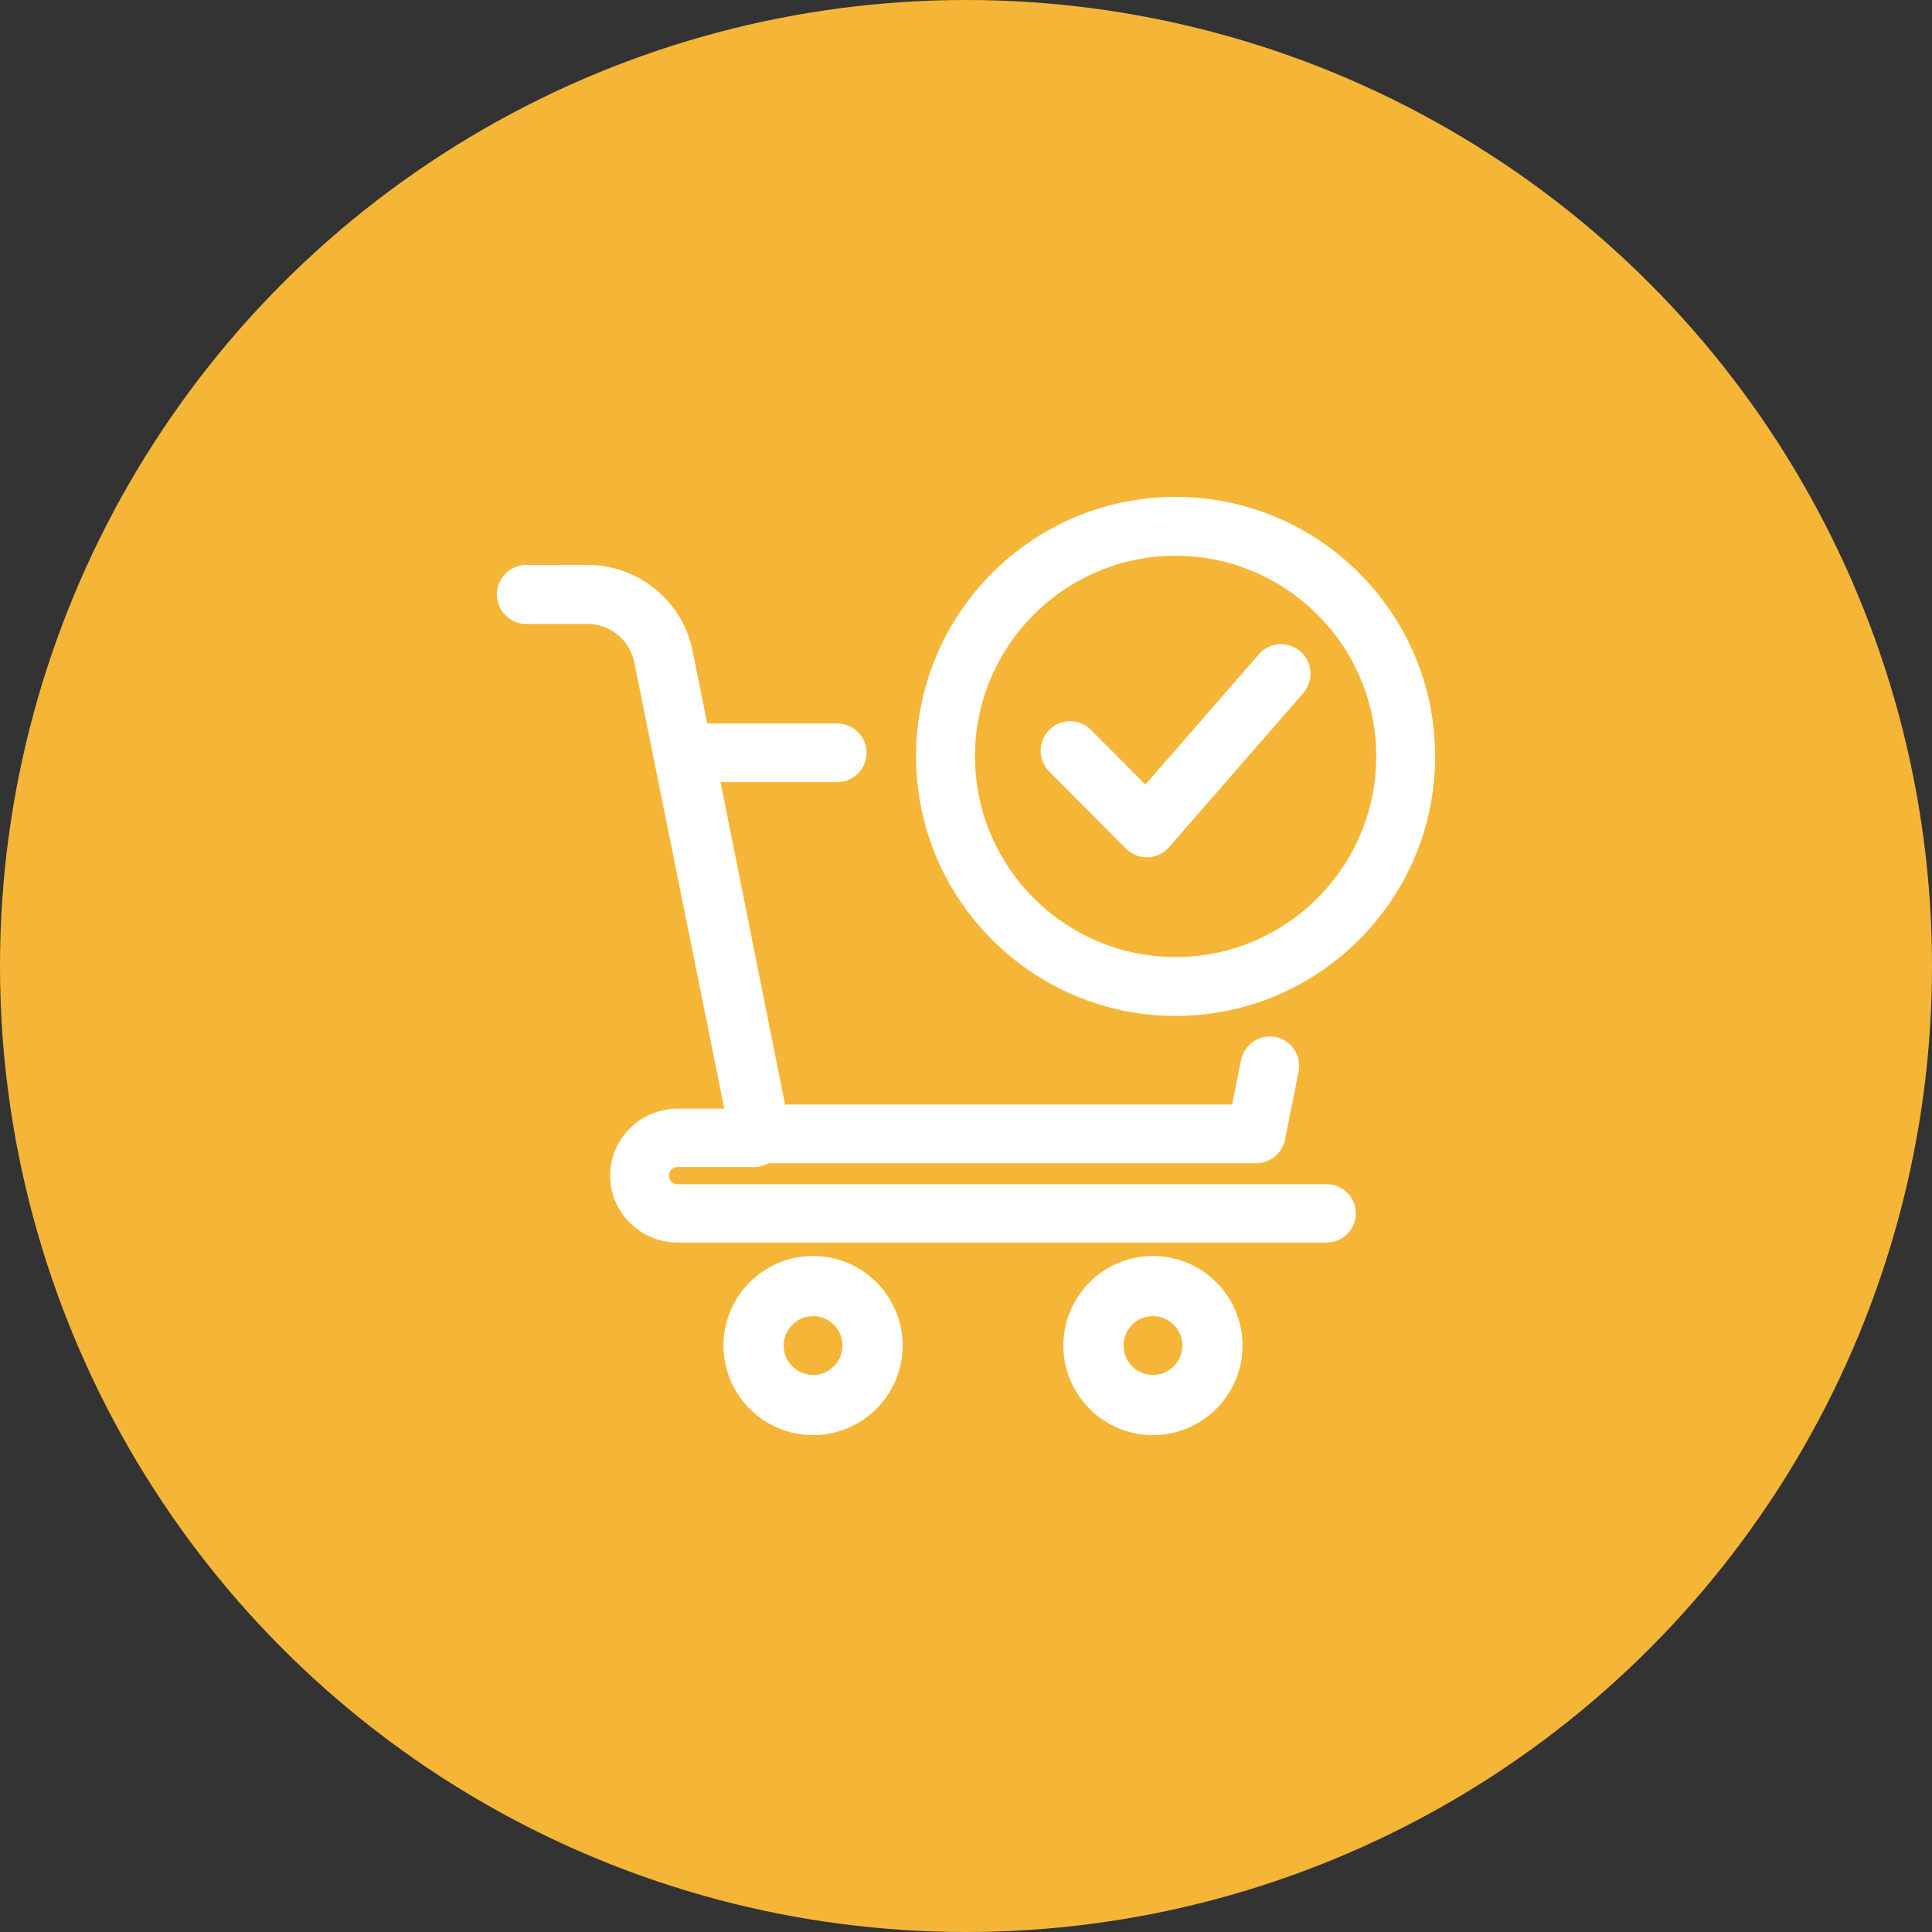
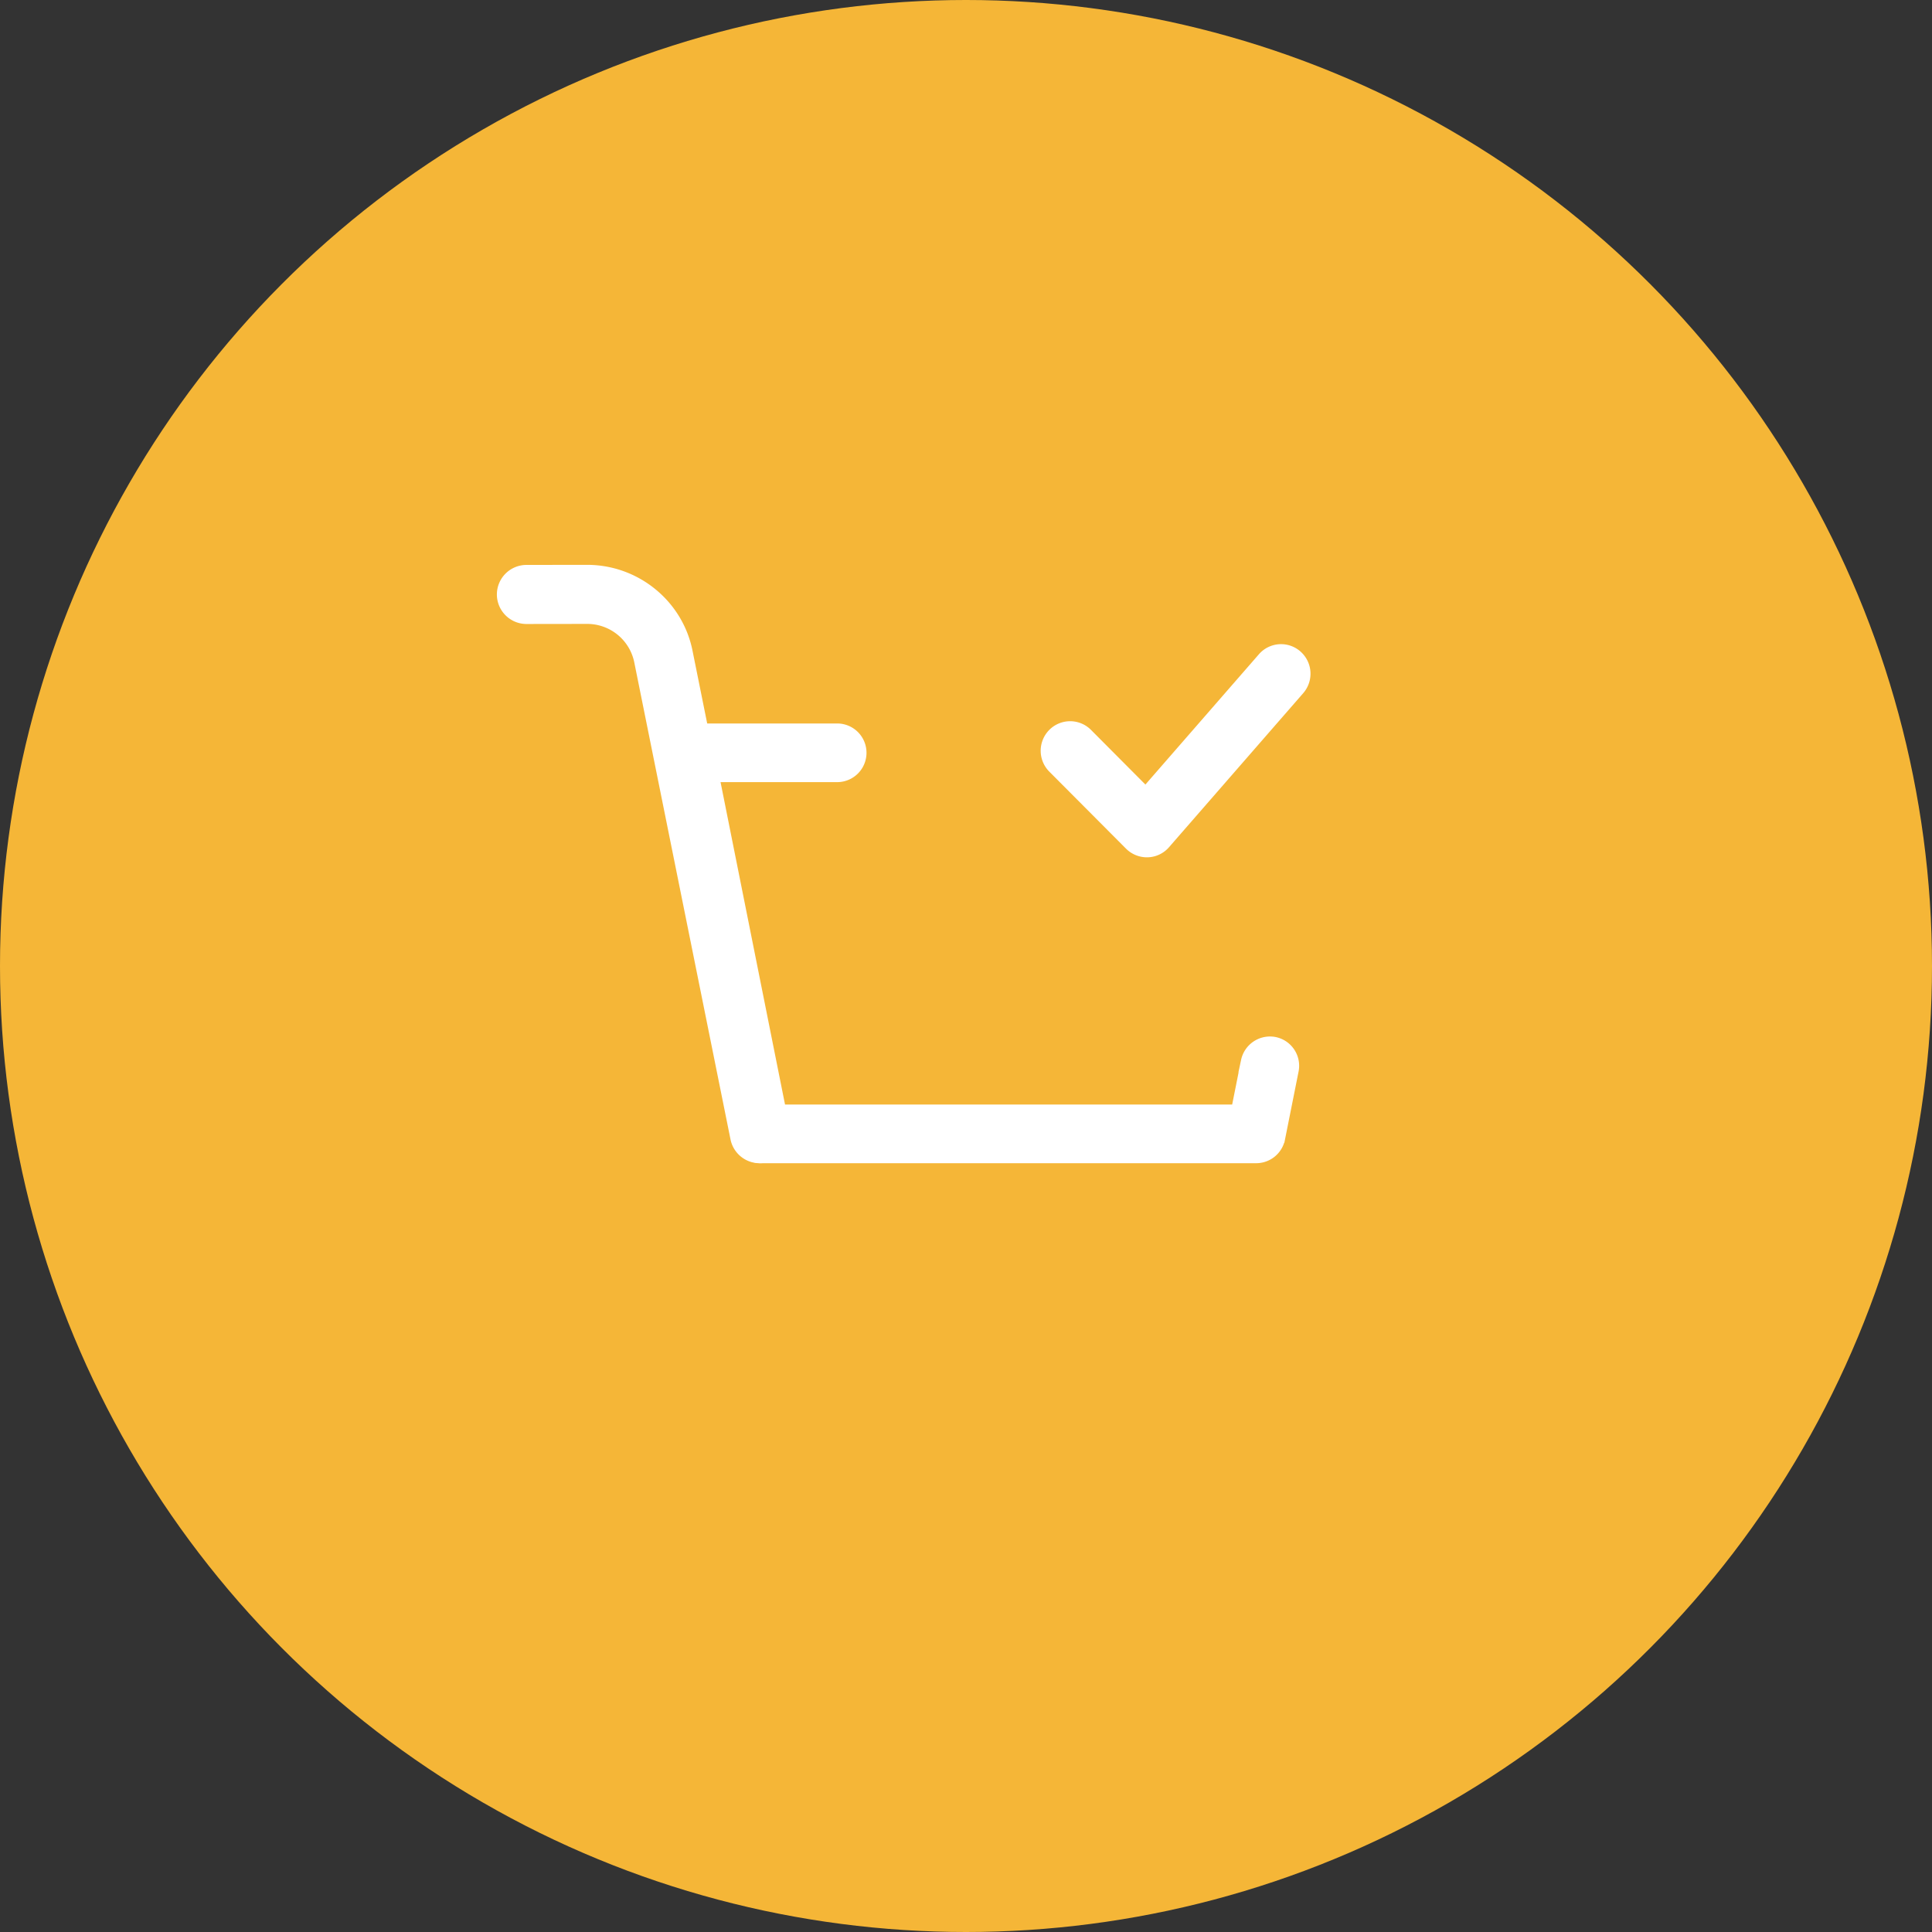
<svg xmlns="http://www.w3.org/2000/svg" viewBox="0 0 94 94">
  <rect x="0" y="0" width="94" height="94" fill="#333333" stroke="none" />
  <g fill="none" fill-rule="evenodd">
    <circle fill="#F5B637" cx="47" cy="47" r="47" />
    <g fill="#FFF" fill-rule="nonzero" stroke="#FFF">
-       <path d="M57.198 48.93c-6.687 0-12.127-5.441-12.127-12.128s5.44-12.127 12.127-12.127 12.127 5.44 12.127 12.127-5.44 12.127-12.127 12.127zm0-22.39c-5.657 0-10.262 4.603-10.262 10.262 0 5.659 4.605 10.262 10.262 10.262s10.261-4.603 10.261-10.262c0-5.659-4.604-10.261-10.261-10.261z" />
      <path d="M55.8 41.212a.938.938 0 01-.66-.274l-3.733-3.748a.94.94 0 010-1.325.93.93 0 011.32 0l3.026 3.04 5.874-6.743a.927.927 0 011.316-.088.94.94 0 01.087 1.323l-6.53 7.496a.925.925 0 01-.669.319H55.8zM61.12 56.095H37.026a.927.927 0 01-.908-.745L32.41 36.808a.929.929 0 01.908-1.108h7.414a.927.927 0 010 1.854h-6.284l3.337 16.687H60.36l.513-2.568a.938.938 0 011.09-.727c.502.1.828.588.728 1.09l-.662 3.314a.93.93 0 01-.91.745h0z" />
      <path d="M36.958 56.095a.943.943 0 01-.925-.753l-4.685-23.226a2.836 2.836 0 00-2.78-2.26h-.002l-2.944.004h-.002a.941.941 0 01-.945-.937.94.94 0 01.943-.937l2.945-.004h.005c2.245 0 4.194 1.584 4.634 3.767l4.684 23.226a.934.934 0 01-.743 1.102.875.875 0 01-.185.018h0z" />
-       <path d="M64.538 59.954H32.973c-1.536 0-2.786-1.237-2.786-2.756 0-1.52 1.25-2.756 2.786-2.756h3.713c.513 0 .929.411.929.918a.924.924 0 01-.929.92h-3.713a.925.925 0 00-.929.918c0 .507.418.919.929.919h31.565c.512 0 .928.411.928.918a.924.924 0 01-.928.919zM39.558 69.325a3.863 3.863 0 01-3.858-3.859 3.863 3.863 0 013.858-3.858 3.863 3.863 0 013.859 3.858 3.863 3.863 0 01-3.859 3.859zm0-5.788c-1.065 0-1.929.866-1.929 1.93 0 1.062.864 1.929 1.93 1.929 1.064 0 1.929-.867 1.929-1.93s-.865-1.929-1.93-1.929zM56.095 69.325a3.863 3.863 0 01-3.858-3.859 3.863 3.863 0 013.858-3.858 3.863 3.863 0 013.859 3.858 3.863 3.863 0 01-3.859 3.859zm0-5.788c-1.065 0-1.929.866-1.929 1.93 0 1.062.864 1.929 1.93 1.929 1.064 0 1.929-.867 1.929-1.93s-.865-1.929-1.93-1.929z" />
    </g>
  </g>
</svg>